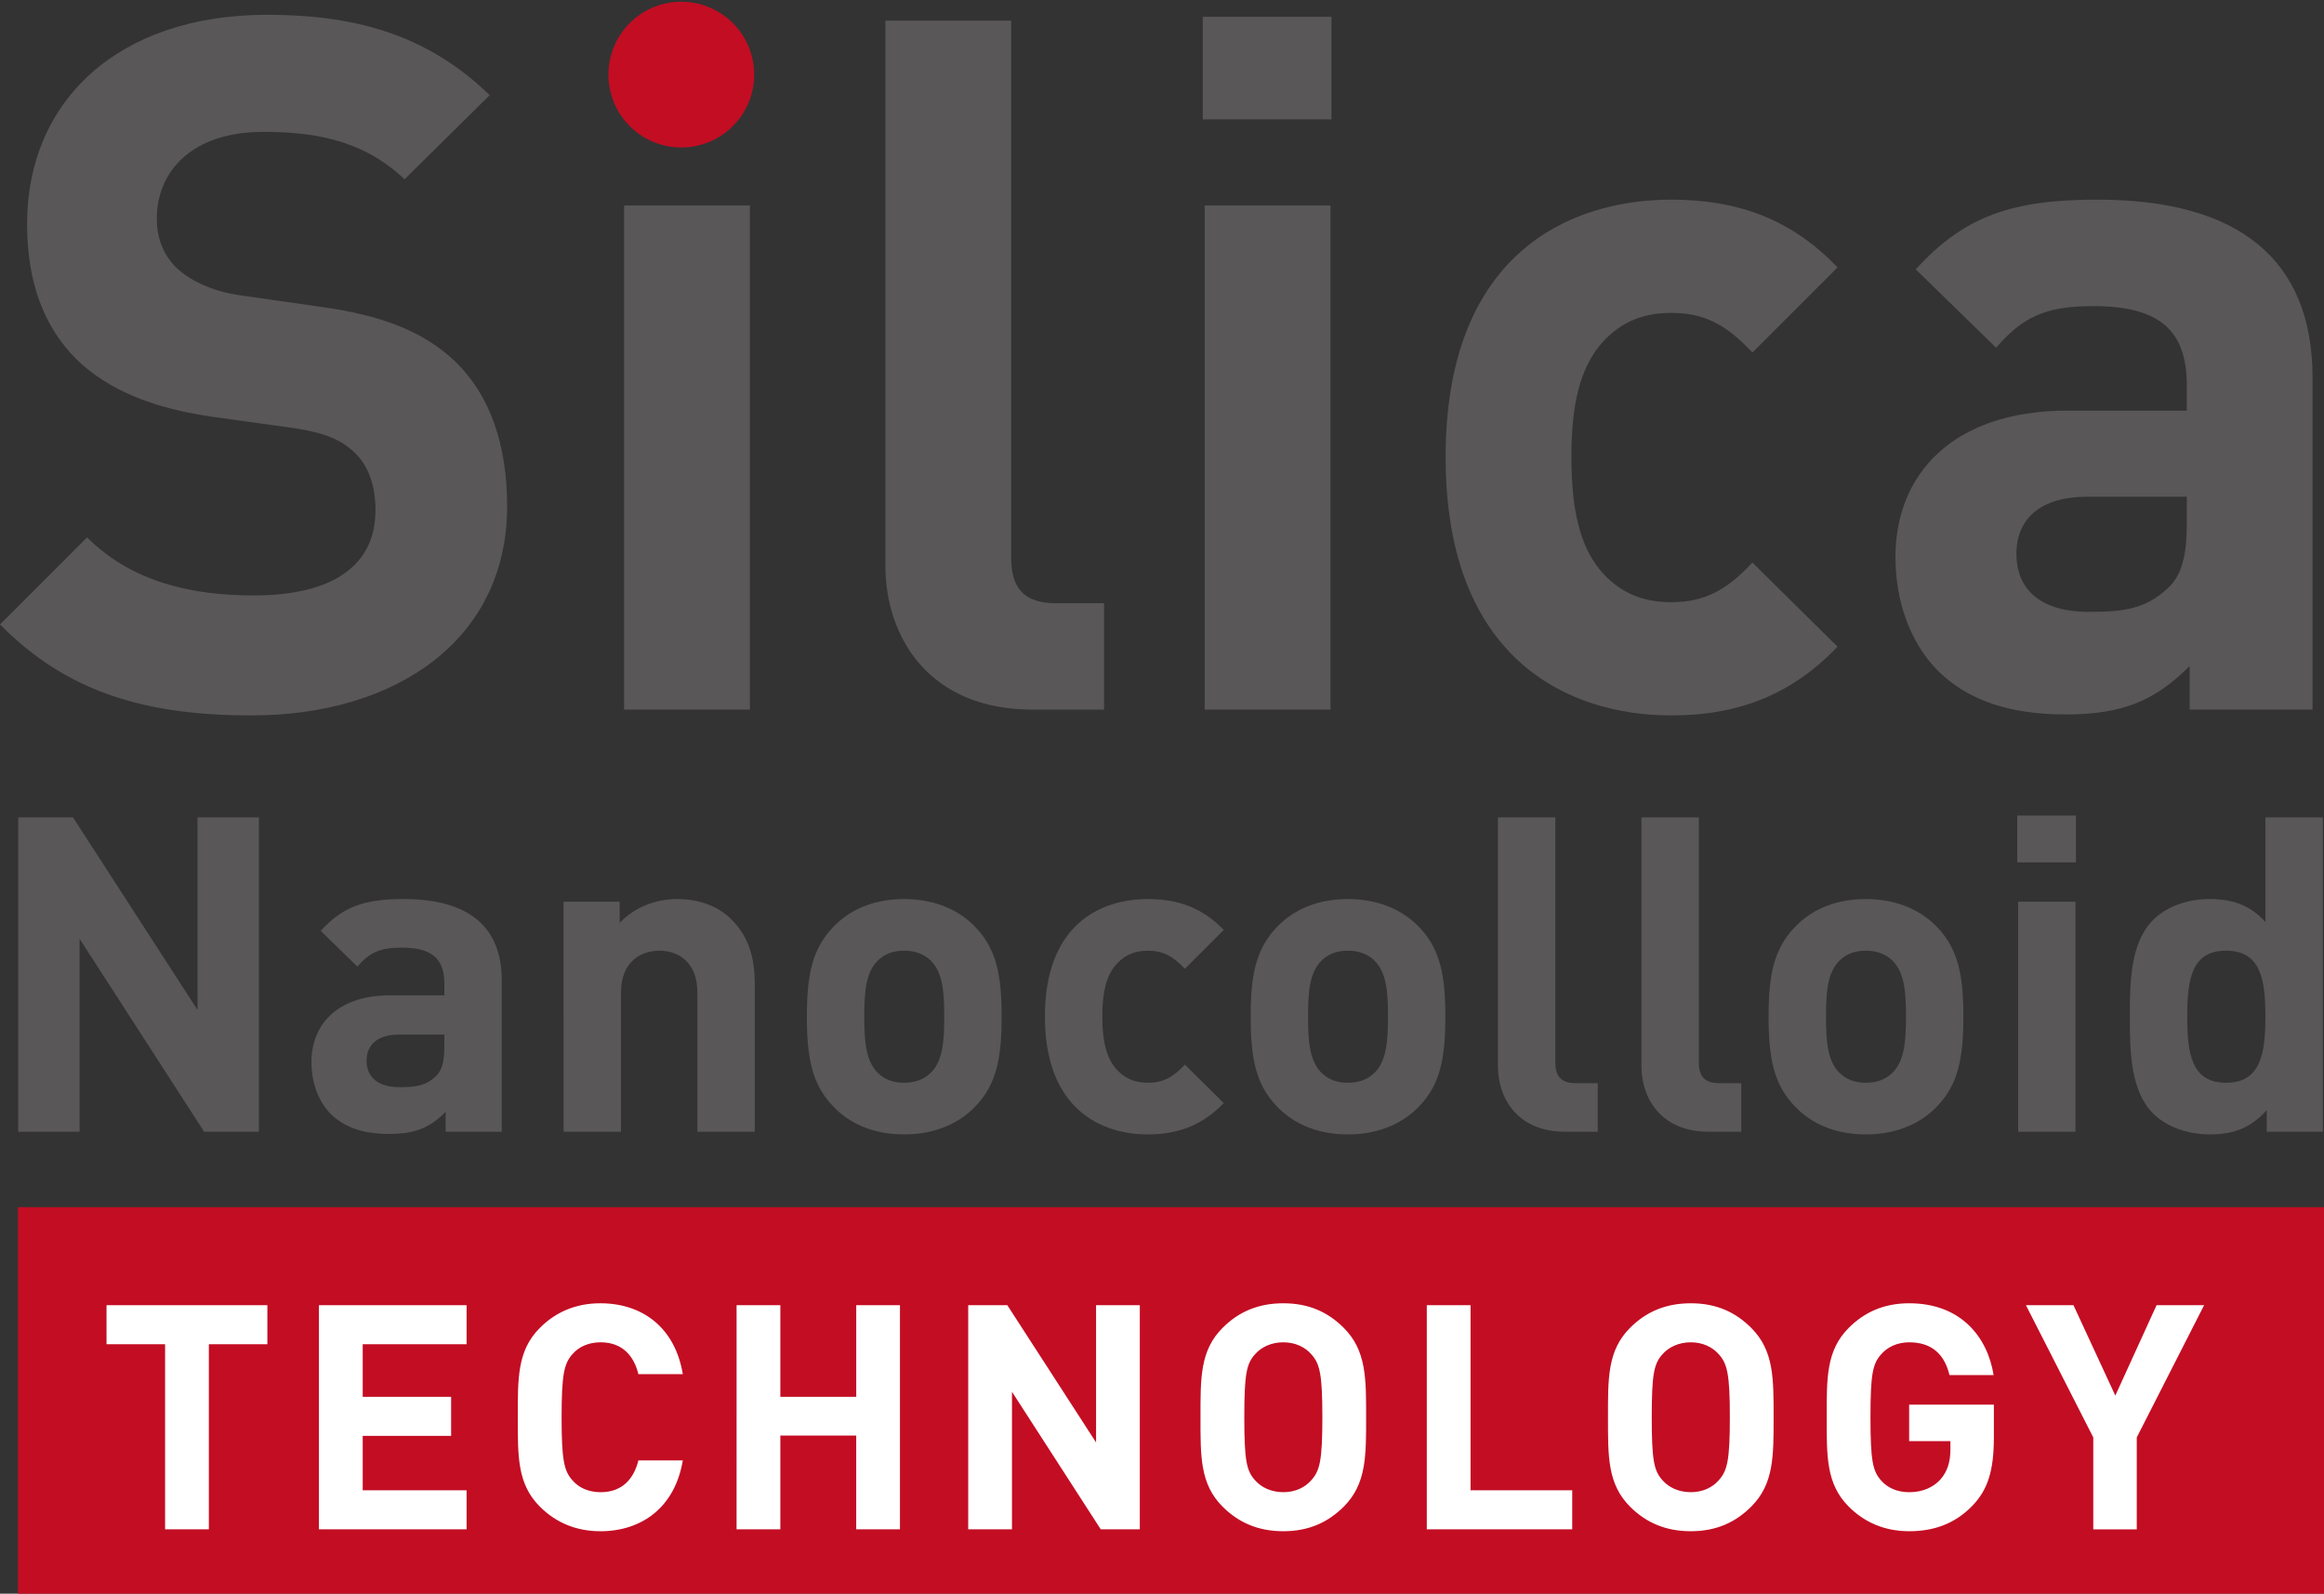
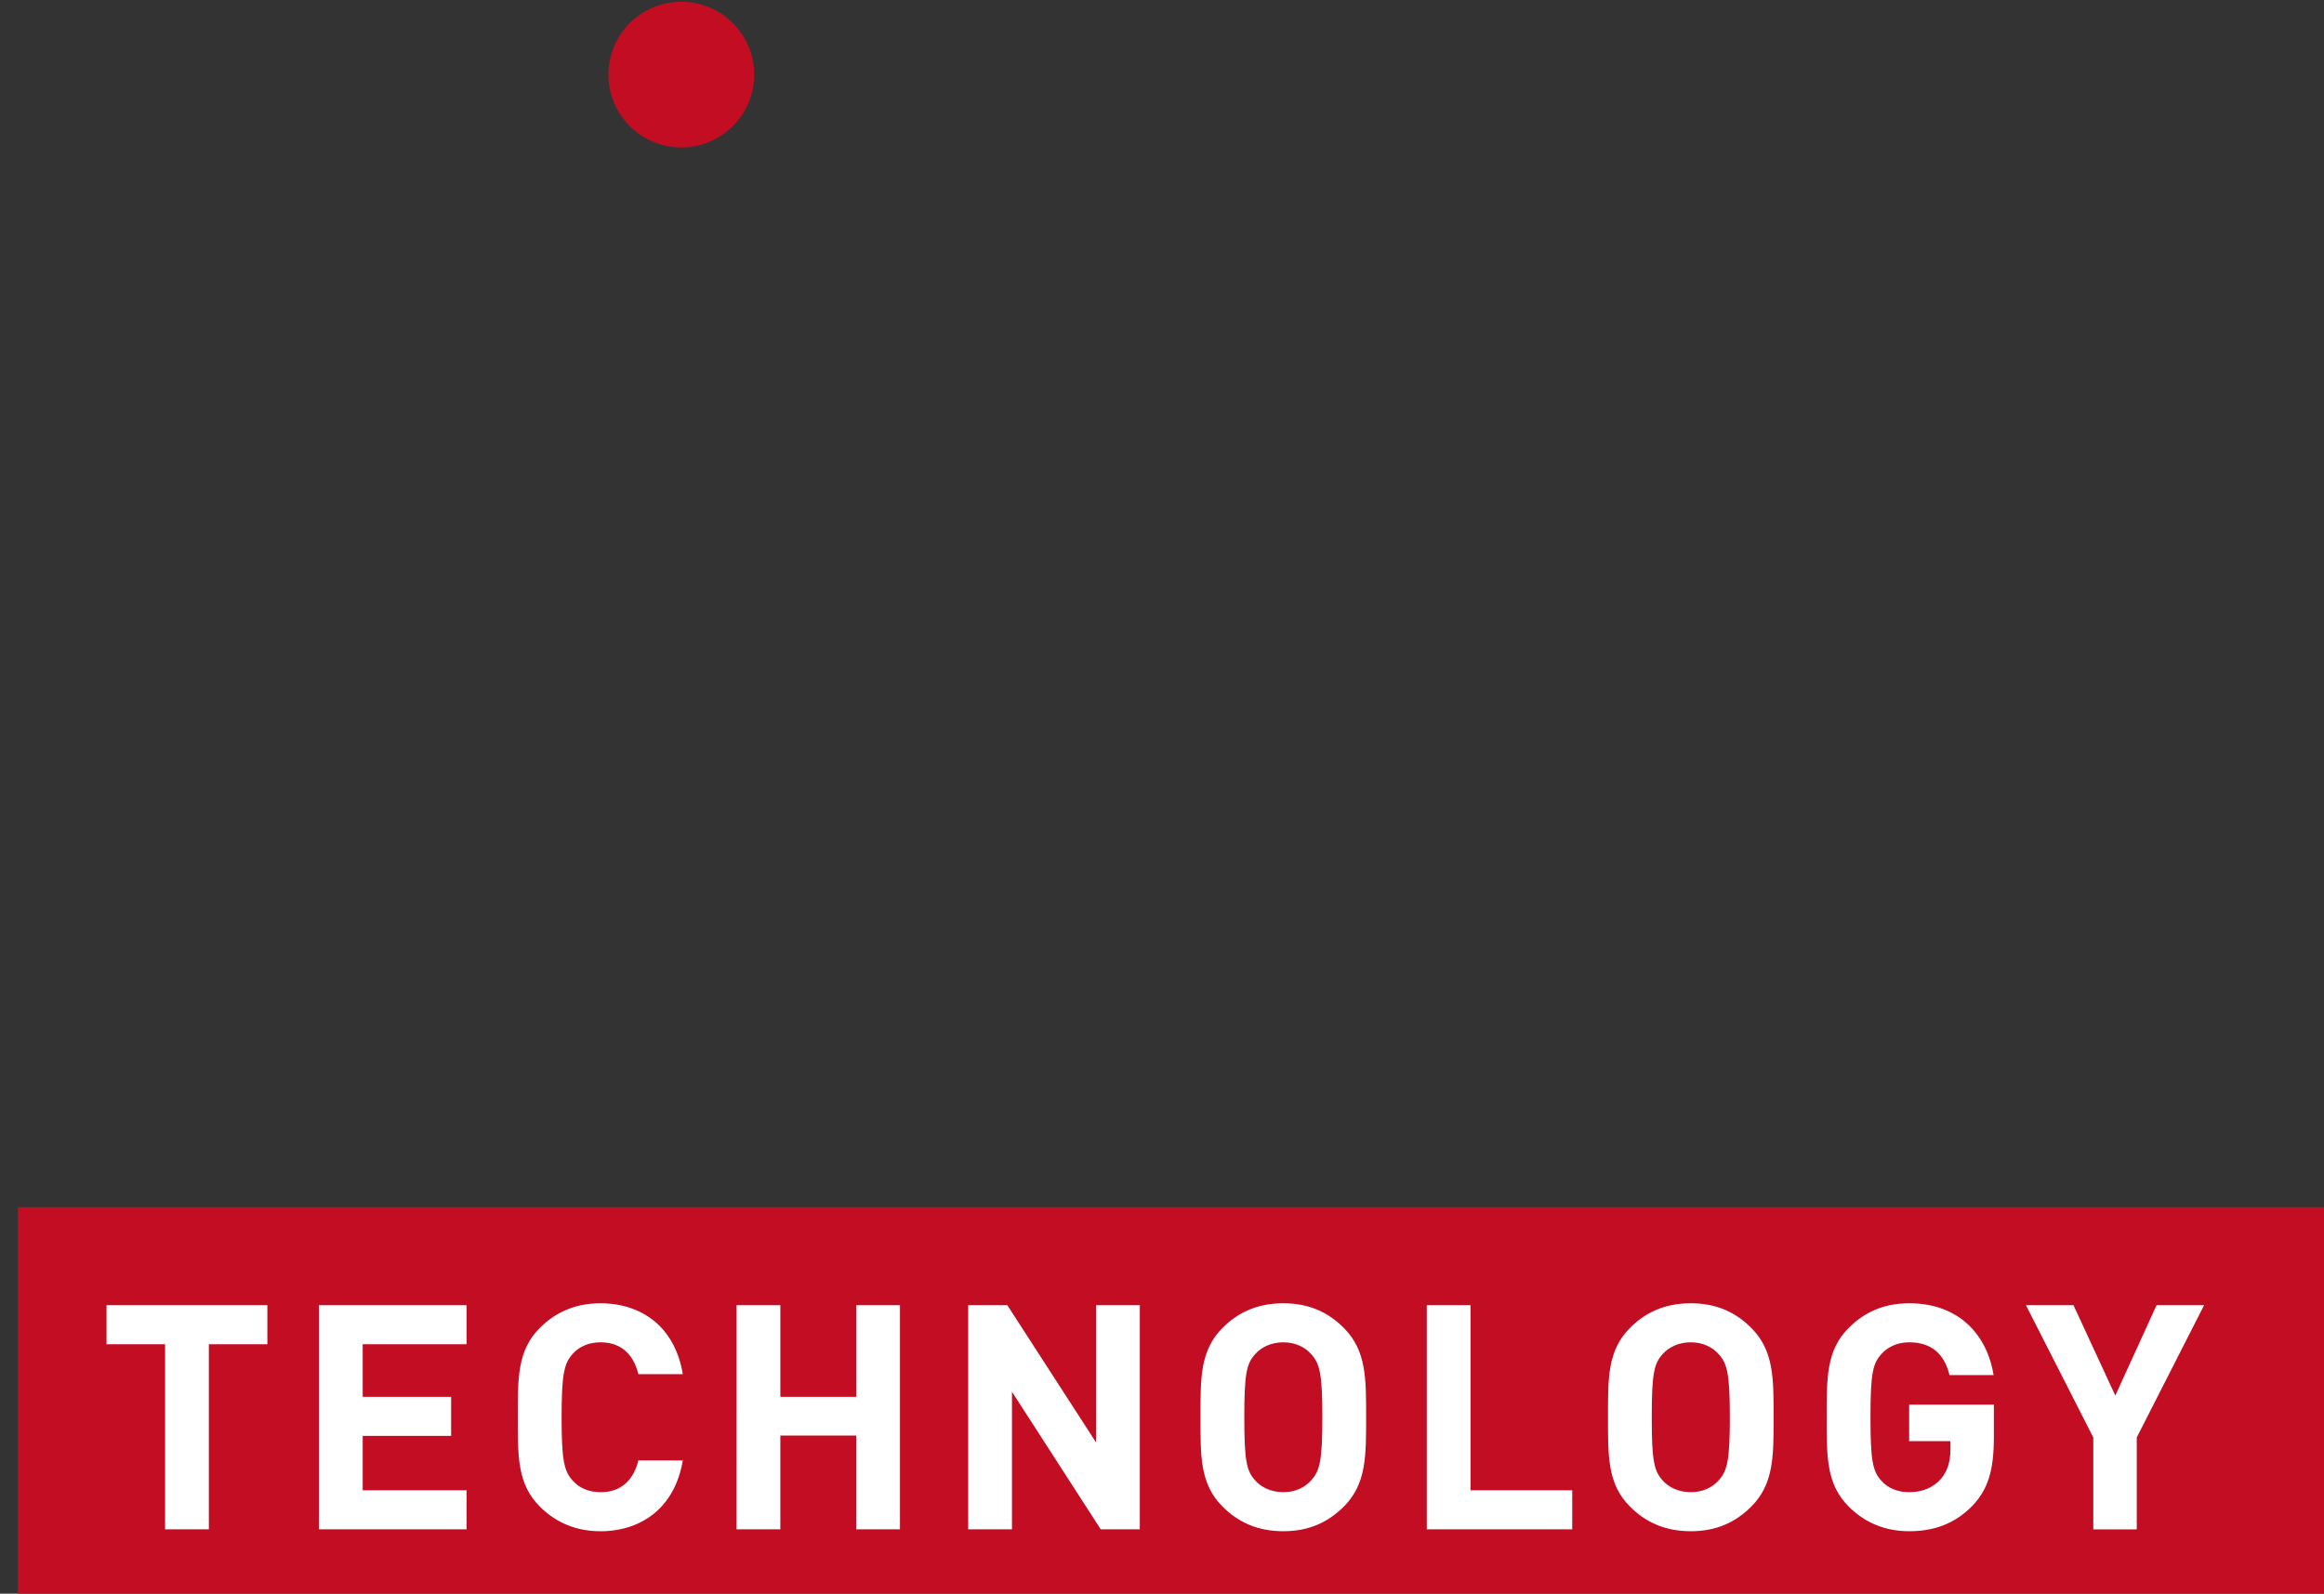
<svg xmlns="http://www.w3.org/2000/svg" width="104.608" height="71.746" viewBox="0 0 104.608 71.746">
  <rect x="0" y="0" width="104.608" height="71.746" fill="#333333" stroke="none" />
  <g data-name="レイヤー_1">
    <path fill="#c30d23" d="M.807 54.347h103.801v17.399H.807zM33.946 3.278a3.28 3.28 0 11-6.558 0 3.28 3.28 0 016.558 0" />
-     <path d="M11.326 32.208c-4.706 0-8.278-1.003-11.326-4.096l3.92-3.919c1.96 1.96 4.616 2.614 7.491 2.614 3.575 0 5.49-1.352 5.49-3.836 0-1.088-.304-2.002-.957-2.614-.612-.566-1.307-.872-2.746-1.088l-3.746-.521c-2.658-.394-4.619-1.222-6.01-2.572-1.482-1.482-2.223-3.485-2.223-6.099 0-5.532 4.095-9.411 10.804-9.411 4.268 0 7.361 1.048 10.02 3.618L18.21 8.072c-1.961-1.872-4.313-2.134-6.362-2.134-3.224 0-4.791 1.786-4.791 3.921 0 .785.262 1.613.915 2.222.609.566 1.611 1.046 2.875 1.218l3.658.523c2.834.393 4.619 1.177 5.927 2.398 1.654 1.57 2.395 3.834 2.395 6.578 0 6.012-5.01 9.41-11.5 9.41M28.092 9.249h5.663v22.697h-5.663zm18.382 22.698c-4.663 0-6.622-3.268-6.622-6.492V.93h5.663v24.178c0 1.35.566 2.048 2.005 2.048h2.177v4.792h-3.223m7.664-26.575V.755h5.794v4.618h-5.794zm.087 26.574V9.249h5.663v22.698h-5.663zm20.995.261c-4.53 0-10.15-2.44-10.15-11.633 0-9.192 5.62-11.587 10.15-11.587 3.136 0 5.49.959 7.493 3.05l-3.834 3.833c-1.176-1.264-2.176-1.785-3.658-1.785-1.352 0-2.396.477-3.224 1.48-.872 1.088-1.264 2.614-1.264 5.01 0 2.395.392 3.964 1.264 5.054.828 1.002 1.872 1.48 3.224 1.48 1.482 0 2.482-.521 3.658-1.786l3.834 3.79c-2.004 2.091-4.357 3.094-7.492 3.094m23.339-.262v-1.96c-1.526 1.525-2.963 2.178-5.576 2.178-2.572 0-4.443-.653-5.794-2.005-1.22-1.262-1.873-3.093-1.873-5.096 0-3.616 2.483-6.578 7.754-6.578h5.36v-1.132c0-2.483-1.22-3.572-4.227-3.572-2.18 0-3.18.523-4.357 1.872l-3.616-3.527c2.221-2.44 4.399-3.138 8.191-3.138 6.36 0 9.671 2.702 9.671 8.016v14.942H98.56m-.13-9.584h-4.489c-2.047 0-3.178.96-3.178 2.57 0 1.57 1.044 2.614 3.265 2.614 1.57 0 2.572-.131 3.573-1.09.612-.565.83-1.48.83-2.873v-1.22zM9.188 50.95l-5.605-8.685v8.686H.819V36.797h2.466l5.605 8.667v-8.667h2.764V50.95H9.188m10.872 0v-.894c-.695.696-1.35.994-2.543.994-1.173 0-2.028-.298-2.645-.915-.556-.577-.854-1.41-.854-2.326 0-1.65 1.133-3 3.537-3h2.447v-.517c0-1.133-.558-1.63-1.929-1.63-.994 0-1.45.237-1.987.854l-1.65-1.61c1.013-1.113 2.007-1.432 3.737-1.432 2.9 0 4.413 1.23 4.413 3.66v6.817H20.06M20 46.578h-2.046c-.935 0-1.453.436-1.453 1.172 0 .715.478 1.194 1.491 1.194.717 0 1.174-.061 1.63-.497.28-.26.379-.678.379-1.313v-.556zm11.39 4.372v-6.262c0-1.41-.892-1.888-1.708-1.888-.815 0-1.73.478-1.73 1.888v6.263h-2.586V40.594h2.527v.954c.675-.715 1.63-1.074 2.584-1.074 1.034 0 1.869.34 2.444.915.835.834 1.053 1.808 1.053 2.942v6.62H31.39m12.524-1.153c-.636.677-1.69 1.273-3.22 1.273-1.533 0-2.565-.596-3.201-1.273-.935-.974-1.174-2.146-1.174-4.034 0-1.871.24-3.043 1.174-4.017.636-.677 1.668-1.273 3.2-1.273 1.532 0 2.585.596 3.221 1.273.935.974 1.172 2.146 1.172 4.017 0 1.888-.237 3.06-1.172 4.034m-2.008-6.54c-.299-.298-.696-.458-1.212-.458-.518 0-.896.16-1.195.458-.535.537-.596 1.43-.596 2.506 0 1.072.061 1.986.596 2.523.299.298.677.458 1.195.458.516 0 .913-.16 1.212-.458.537-.537.596-1.45.596-2.523 0-1.076-.06-1.969-.596-2.506zm9.758 7.813c-2.068 0-4.63-1.114-4.63-5.307 0-4.197 2.562-5.29 4.63-5.29 1.431 0 2.505.438 3.42 1.391l-1.75 1.75c-.537-.576-.994-.815-1.67-.815-.615 0-1.093.218-1.47.675-.397.497-.577 1.194-.577 2.289 0 1.093.18 1.81.577 2.303.377.46.855.678 1.47.678.676 0 1.133-.239 1.67-.816l1.75 1.73c-.915.954-1.989 1.412-3.42 1.412m12.224-1.273c-.637.677-1.69 1.273-3.22 1.273-1.531 0-2.565-.596-3.202-1.273-.934-.974-1.171-2.146-1.171-4.034 0-1.871.237-3.043 1.171-4.017.637-.677 1.67-1.273 3.202-1.273 1.53 0 2.583.596 3.22 1.273.934.974 1.171 2.146 1.171 4.017 0 1.888-.237 3.06-1.171 4.034m-2.009-6.54c-.298-.298-.695-.458-1.211-.458-.518 0-.895.16-1.193.458-.537.537-.596 1.43-.596 2.506 0 1.072.059 1.986.596 2.523.298.298.675.458 1.193.458.516 0 .913-.16 1.211-.458.537-.537.597-1.45.597-2.523 0-1.076-.06-1.969-.597-2.506zm8.568 7.692c-2.127 0-3.023-1.49-3.023-2.961V36.797h2.585V47.83c0 .617.258.933.914.933h.995v2.188h-1.471m6.46-.001c-2.127 0-3.024-1.49-3.024-2.961V36.797h2.586V47.83c0 .617.258.933.914.933h.995v2.188h-1.471m10.295-1.153c-.636.677-1.69 1.273-3.22 1.273-1.531 0-2.565-.596-3.201-1.273-.935-.974-1.174-2.146-1.174-4.034 0-1.871.24-3.043 1.174-4.017.636-.677 1.67-1.273 3.2-1.273 1.532 0 2.585.596 3.221 1.273.935.974 1.174 2.146 1.174 4.017 0 1.888-.24 3.06-1.174 4.034m-2.008-6.54c-.299-.298-.696-.458-1.212-.458-.518 0-.895.16-1.194.458-.536.537-.595 1.43-.595 2.506 0 1.072.06 1.986.595 2.523.3.298.676.458 1.194.458.516 0 .913-.16 1.212-.458.537-.537.598-1.45.598-2.523 0-1.076-.061-1.969-.598-2.506zm5.606-4.433v-2.108h2.642v2.108H90.8zm.04 12.126V40.594h2.583v10.357H90.84zm11.19-.001v-.972c-.716.795-1.472 1.093-2.564 1.093-1.015 0-1.968-.359-2.545-.936-1.033-1.032-1.053-2.823-1.053-4.371 0-1.552.02-3.322 1.053-4.354.577-.577 1.511-.936 2.524-.936 1.055 0 1.848.279 2.525 1.032v-4.71h2.585v14.155h-2.526m-1.827-8.151c-1.552 0-1.75 1.273-1.75 2.964 0 1.688.198 2.981 1.75 2.981 1.55 0 1.768-1.293 1.768-2.981 0-1.691-.218-2.964-1.768-2.964z" fill="#595757" />
    <path fill="#fff" d="M9.401 60.516v8.334h-1.97v-8.334H4.795v-1.758h7.24v1.758H9.402m4.954 8.334V58.758h6.646v1.758h-4.676v2.368h3.98v1.757h-3.98v2.451h4.676v1.758h-6.646m12.665.085c-1.105 0-2.012-.399-2.72-1.107-1.022-1.02-.994-2.28-.994-4.024 0-1.745-.028-3.004.994-4.024.708-.71 1.615-1.107 2.72-1.107 1.885 0 3.36 1.077 3.714 3.19h-2c-.197-.808-.708-1.433-1.7-1.433-.539 0-.978.2-1.26.525-.384.426-.496.909-.496 2.849 0 1.942.112 2.424.495 2.847.283.328.722.527 1.261.527.992 0 1.503-.624 1.7-1.432h2c-.354 2.112-1.843 3.19-3.714 3.19m11.519-.086v-4.223h-3.415v4.223h-1.97V58.758h1.97v4.126h3.416v-4.126h1.968V68.85h-1.968m11.006 0l-3.996-6.193v6.193h-1.97V58.758h1.76l3.995 6.18v-6.18h1.969V68.85h-1.758m10.939-1.022c-.71.708-1.574 1.107-2.721 1.107-1.148 0-2.026-.399-2.734-1.107-1.022-1.02-.994-2.28-.994-4.024 0-1.745-.028-3.004.994-4.024.708-.71 1.586-1.107 2.734-1.107 1.147 0 2.012.397 2.721 1.107 1.02 1.02 1.006 2.279 1.006 4.024 0 1.744.014 3.004-1.006 4.024m-1.46-6.859c-.283-.324-.723-.539-1.261-.539-.54 0-.992.215-1.275.54-.383.425-.481.894-.481 2.834 0 1.942.098 2.41.481 2.833.283.328.736.54 1.275.54.538 0 .978-.212 1.26-.54.384-.423.497-.89.497-2.833 0-1.94-.113-2.41-.497-2.835zm5.197 7.881V58.758h1.97v8.334h4.576v1.758h-6.546m14.603-1.022c-.708.708-1.572 1.107-2.72 1.107-1.149 0-2.027-.399-2.735-1.107-1.02-1.02-.992-2.28-.992-4.024 0-1.745-.028-3.004.992-4.024.708-.71 1.586-1.107 2.735-1.107 1.148 0 2.012.397 2.72 1.107 1.022 1.02 1.008 2.279 1.008 4.024 0 1.744.014 3.004-1.008 4.024m-1.459-6.859c-.284-.324-.724-.539-1.26-.539-.54 0-.993.215-1.277.54-.382.425-.481.894-.481 2.834 0 1.942.1 2.41.481 2.833.284.328.738.54 1.276.54.537 0 .977-.212 1.261-.54.382-.423.497-.89.497-2.833 0-1.94-.115-2.41-.497-2.835zm11.418 6.816c-.809.836-1.771 1.15-2.849 1.15-1.105 0-2.012-.399-2.72-1.107-1.021-1.02-.992-2.28-.992-4.024 0-1.745-.03-3.004.992-4.024.708-.71 1.587-1.107 2.72-1.107 2.338 0 3.53 1.532 3.8 3.232H87.75c-.228-.95-.809-1.475-1.815-1.475-.538 0-.978.215-1.26.54-.382.425-.481.894-.481 2.834 0 1.942.099 2.424.48 2.847.283.328.723.527 1.261.527.597 0 1.078-.213 1.404-.569.326-.366.453-.82.453-1.346v-.383h-1.857v-1.643h3.813v1.475c0 1.46-.256 2.339-.964 3.073m7.396-3.073v4.138h-1.957v-4.138l-3.032-5.954h2.14l1.884 4.07 1.857-4.07h2.14l-3.032 5.954" />
  </g>
</svg>